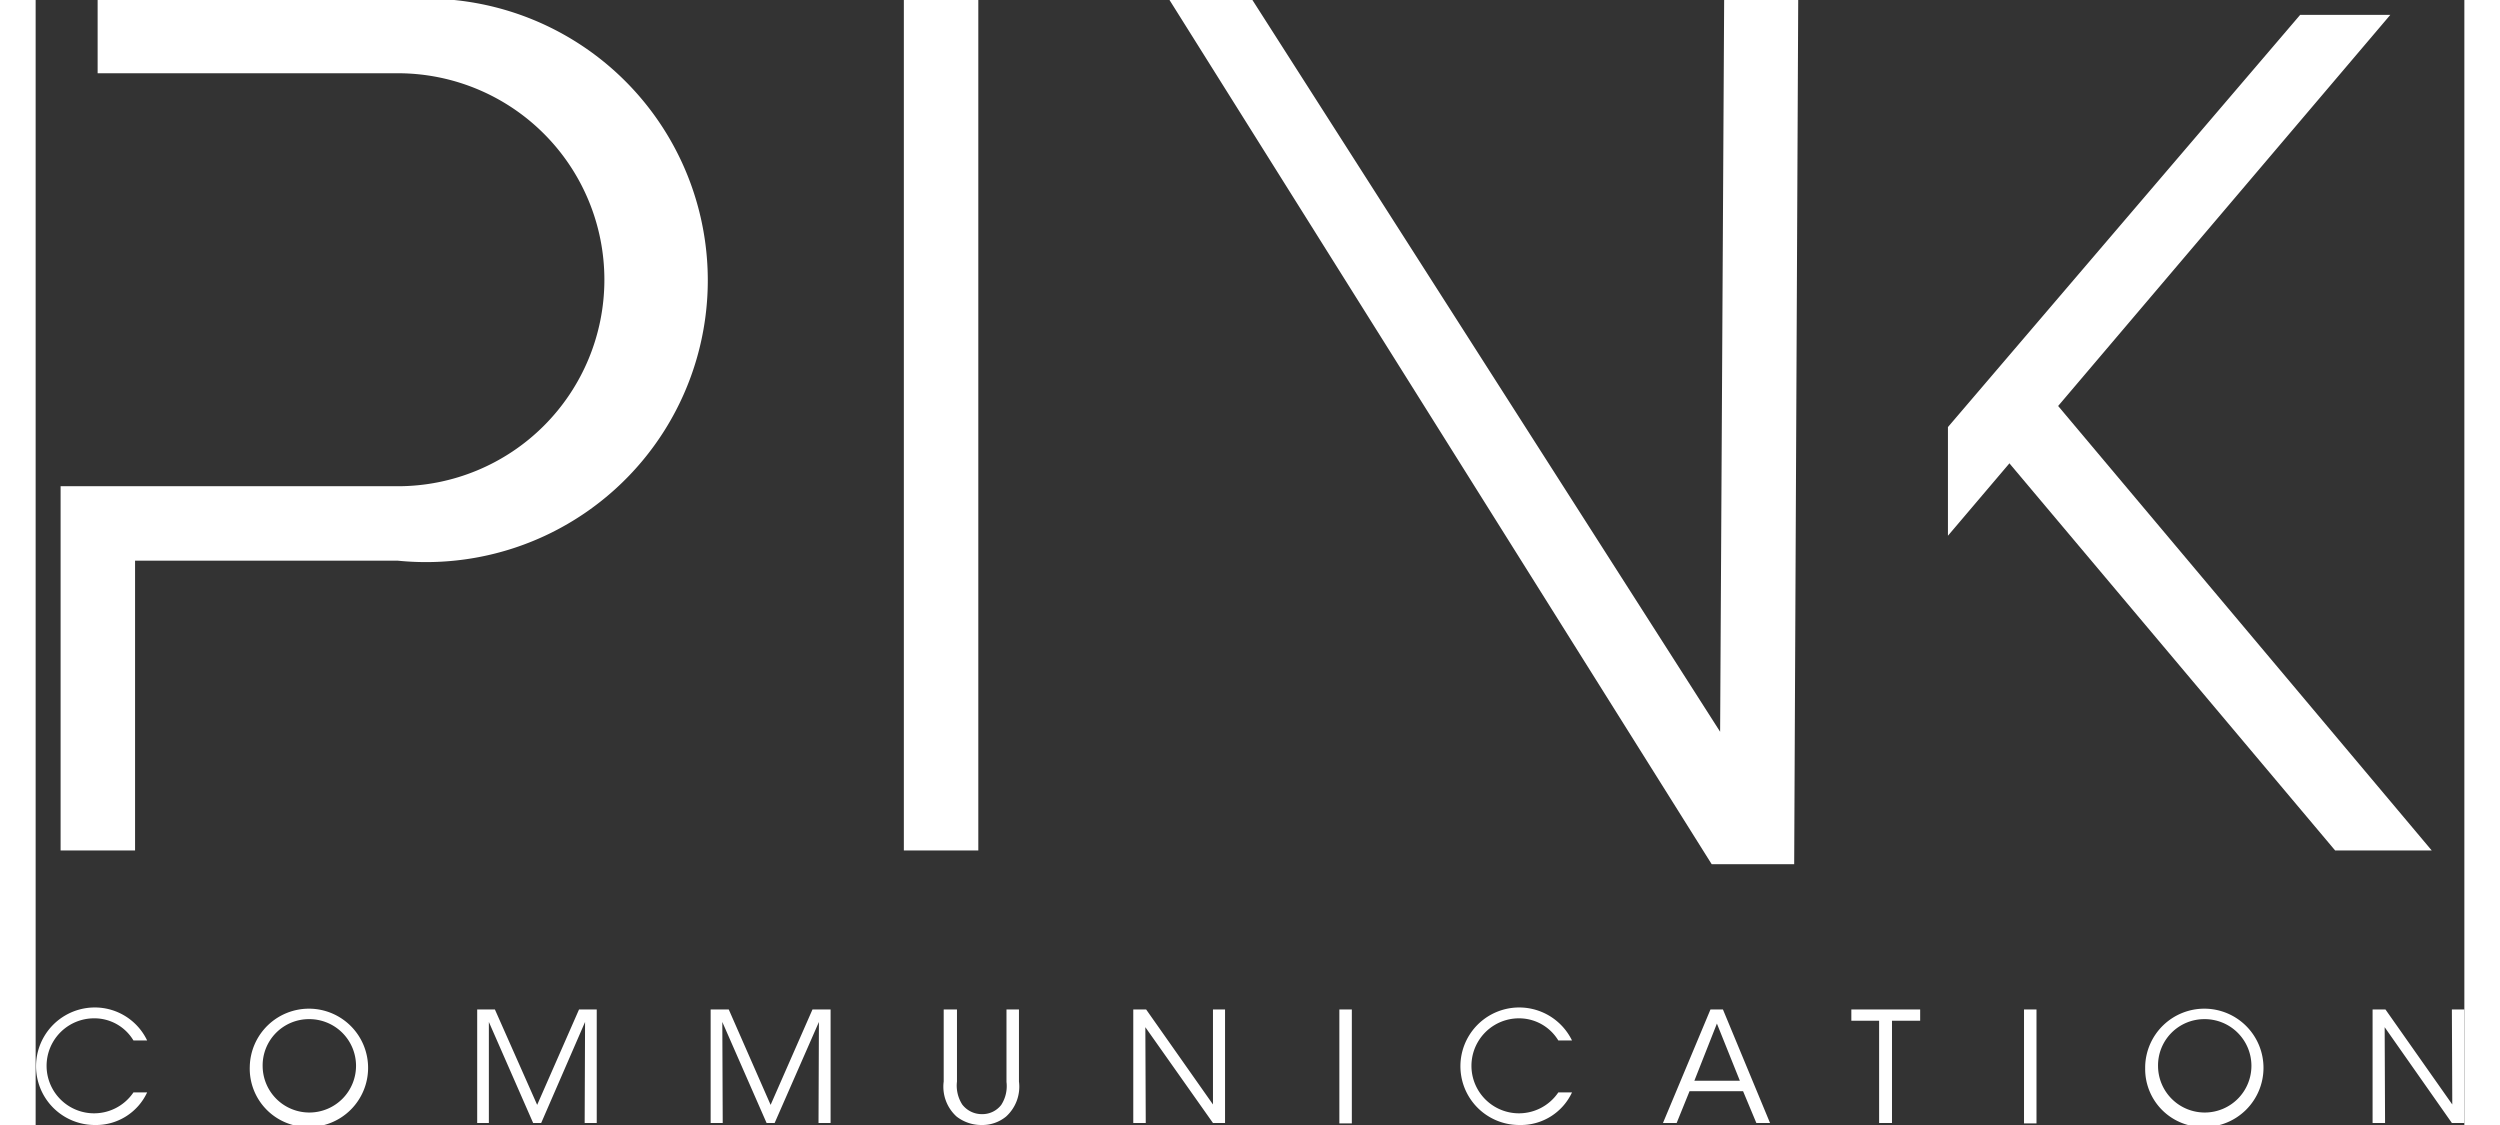
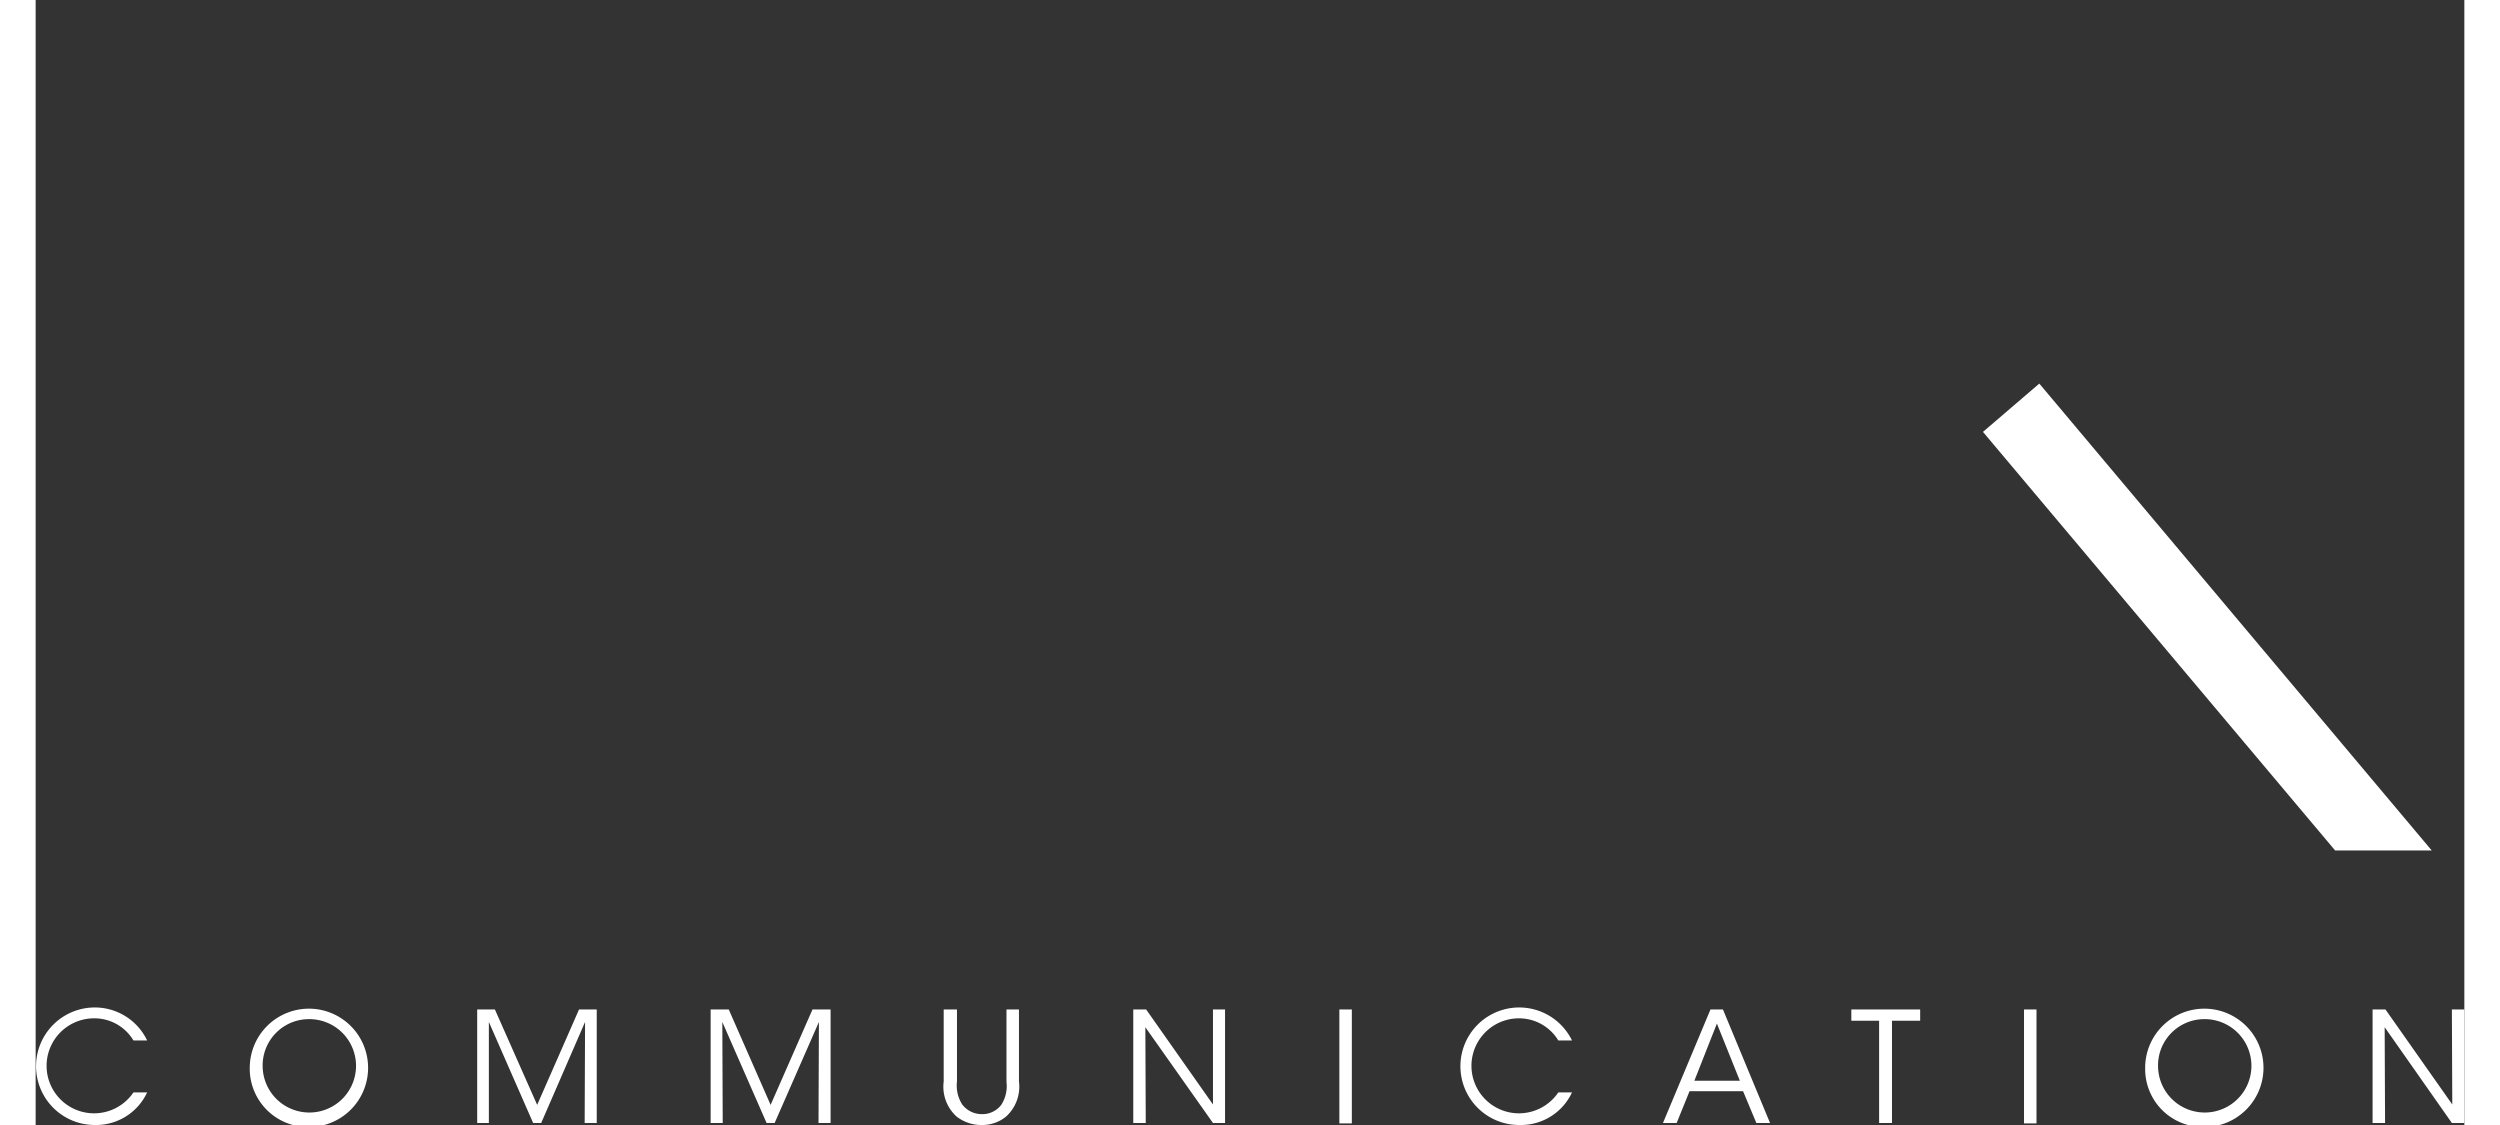
<svg xmlns="http://www.w3.org/2000/svg" viewBox="0 0 60.34 27.95" width="60" height="27" style="data-inline-height: 1em; data-inline-width: 2.222em; overflow: visible; ">
  <rect x="0" y="0" width="60.34" height="27.95" fill="#333333" stroke="none" />
  <defs>
    <style>.pink__cls-1{fill:#fff}</style>
  </defs>
  <g id="svg_pink__Calque_2" data-name="Calque 2">
    <g id="svg_pink__Calque_1-2" data-name="Calque 1">
-       <path class="pink__cls-1" d="M2.47 21.13H.62v-9.05H9A5.13 5.13 0 009 1.82H1.54V0H9a7 7 0 110 13.93H2.47zM21.57 0h1.85v21.13h-1.85zM41.64 21.47L28.17 0h2.06l11.62 18.18.1-18.18h1.84l-.1 21.47h-2.05zM47.51 13.31v-2.7L56.26.37h2.24L47.51 13.31z" />
      <path class="pink__cls-1" d="M57.13 21.13l-8.75-10.4 1.4-1.2 9.75 11.6h-2.4zM2.77 27.14a1.4 1.4 0 01-1.3.81 1.46 1.46 0 110-2.92 1.44 1.44 0 011.3.82h-.34a1.13 1.13 0 00-1-.55 1.18 1.18 0 101 1.84zM5.32 26.5A1.47 1.47 0 116.79 28a1.45 1.45 0 01-1.47-1.5zm.32 0a1.16 1.16 0 101.16-1.18 1.15 1.15 0 00-1.16 1.18zM10.97 27.9v-2.82h.44l1.05 2.37 1.04-2.37h.44v2.82h-.3l.01-2.51-1.09 2.51h-.2l-1.1-2.51v2.51h-.29zM16.77 27.9v-2.82h.45l1.04 2.37 1.04-2.37h.45v2.82h-.3l.01-2.51-1.1 2.51h-.2l-1.1-2.51.01 2.51h-.3zM22.89 25.08v1.79a.87.87 0 00.13.57.61.61 0 00.49.24.59.59 0 00.48-.23.86.86 0 00.13-.57v-1.8h.31v1.79a1 1 0 01-.32.87.93.93 0 01-.61.21 1 1 0 01-.62-.21 1 1 0 01-.32-.87v-1.79zM29.25 27.44v-2.36h.3v2.82h-.3l-1.68-2.38.01 2.38h-.31v-2.82h.32l1.66 2.36zM32.39 25.08h.31v2.83h-.31zM38.17 27.14a1.4 1.4 0 01-1.3.81 1.46 1.46 0 111.3-2.1h-.34a1.14 1.14 0 00-1-.55 1.18 1.18 0 101 1.84zM40.77 27.9h-.34l1.18-2.82h.31l1.17 2.82h-.34l-.33-.79h-1.33zm1-2.47l-.56 1.42h1.13zM45.8 25.36h-.69v-.28h1.71v.28h-.7v2.54h-.32v-2.54zM49.4 25.08h.31v2.83h-.31zM52.41 26.5a1.47 1.47 0 111.47 1.5 1.44 1.44 0 01-1.47-1.45zm.32 0a1.16 1.16 0 101.16-1.18 1.15 1.15 0 00-1.16 1.18zM60.04 27.44l-.01-2.36h.31v2.82h-.31l-1.67-2.38.01 2.38h-.31v-2.82h.32l1.66 2.36z" />
    </g>
  </g>
</svg>